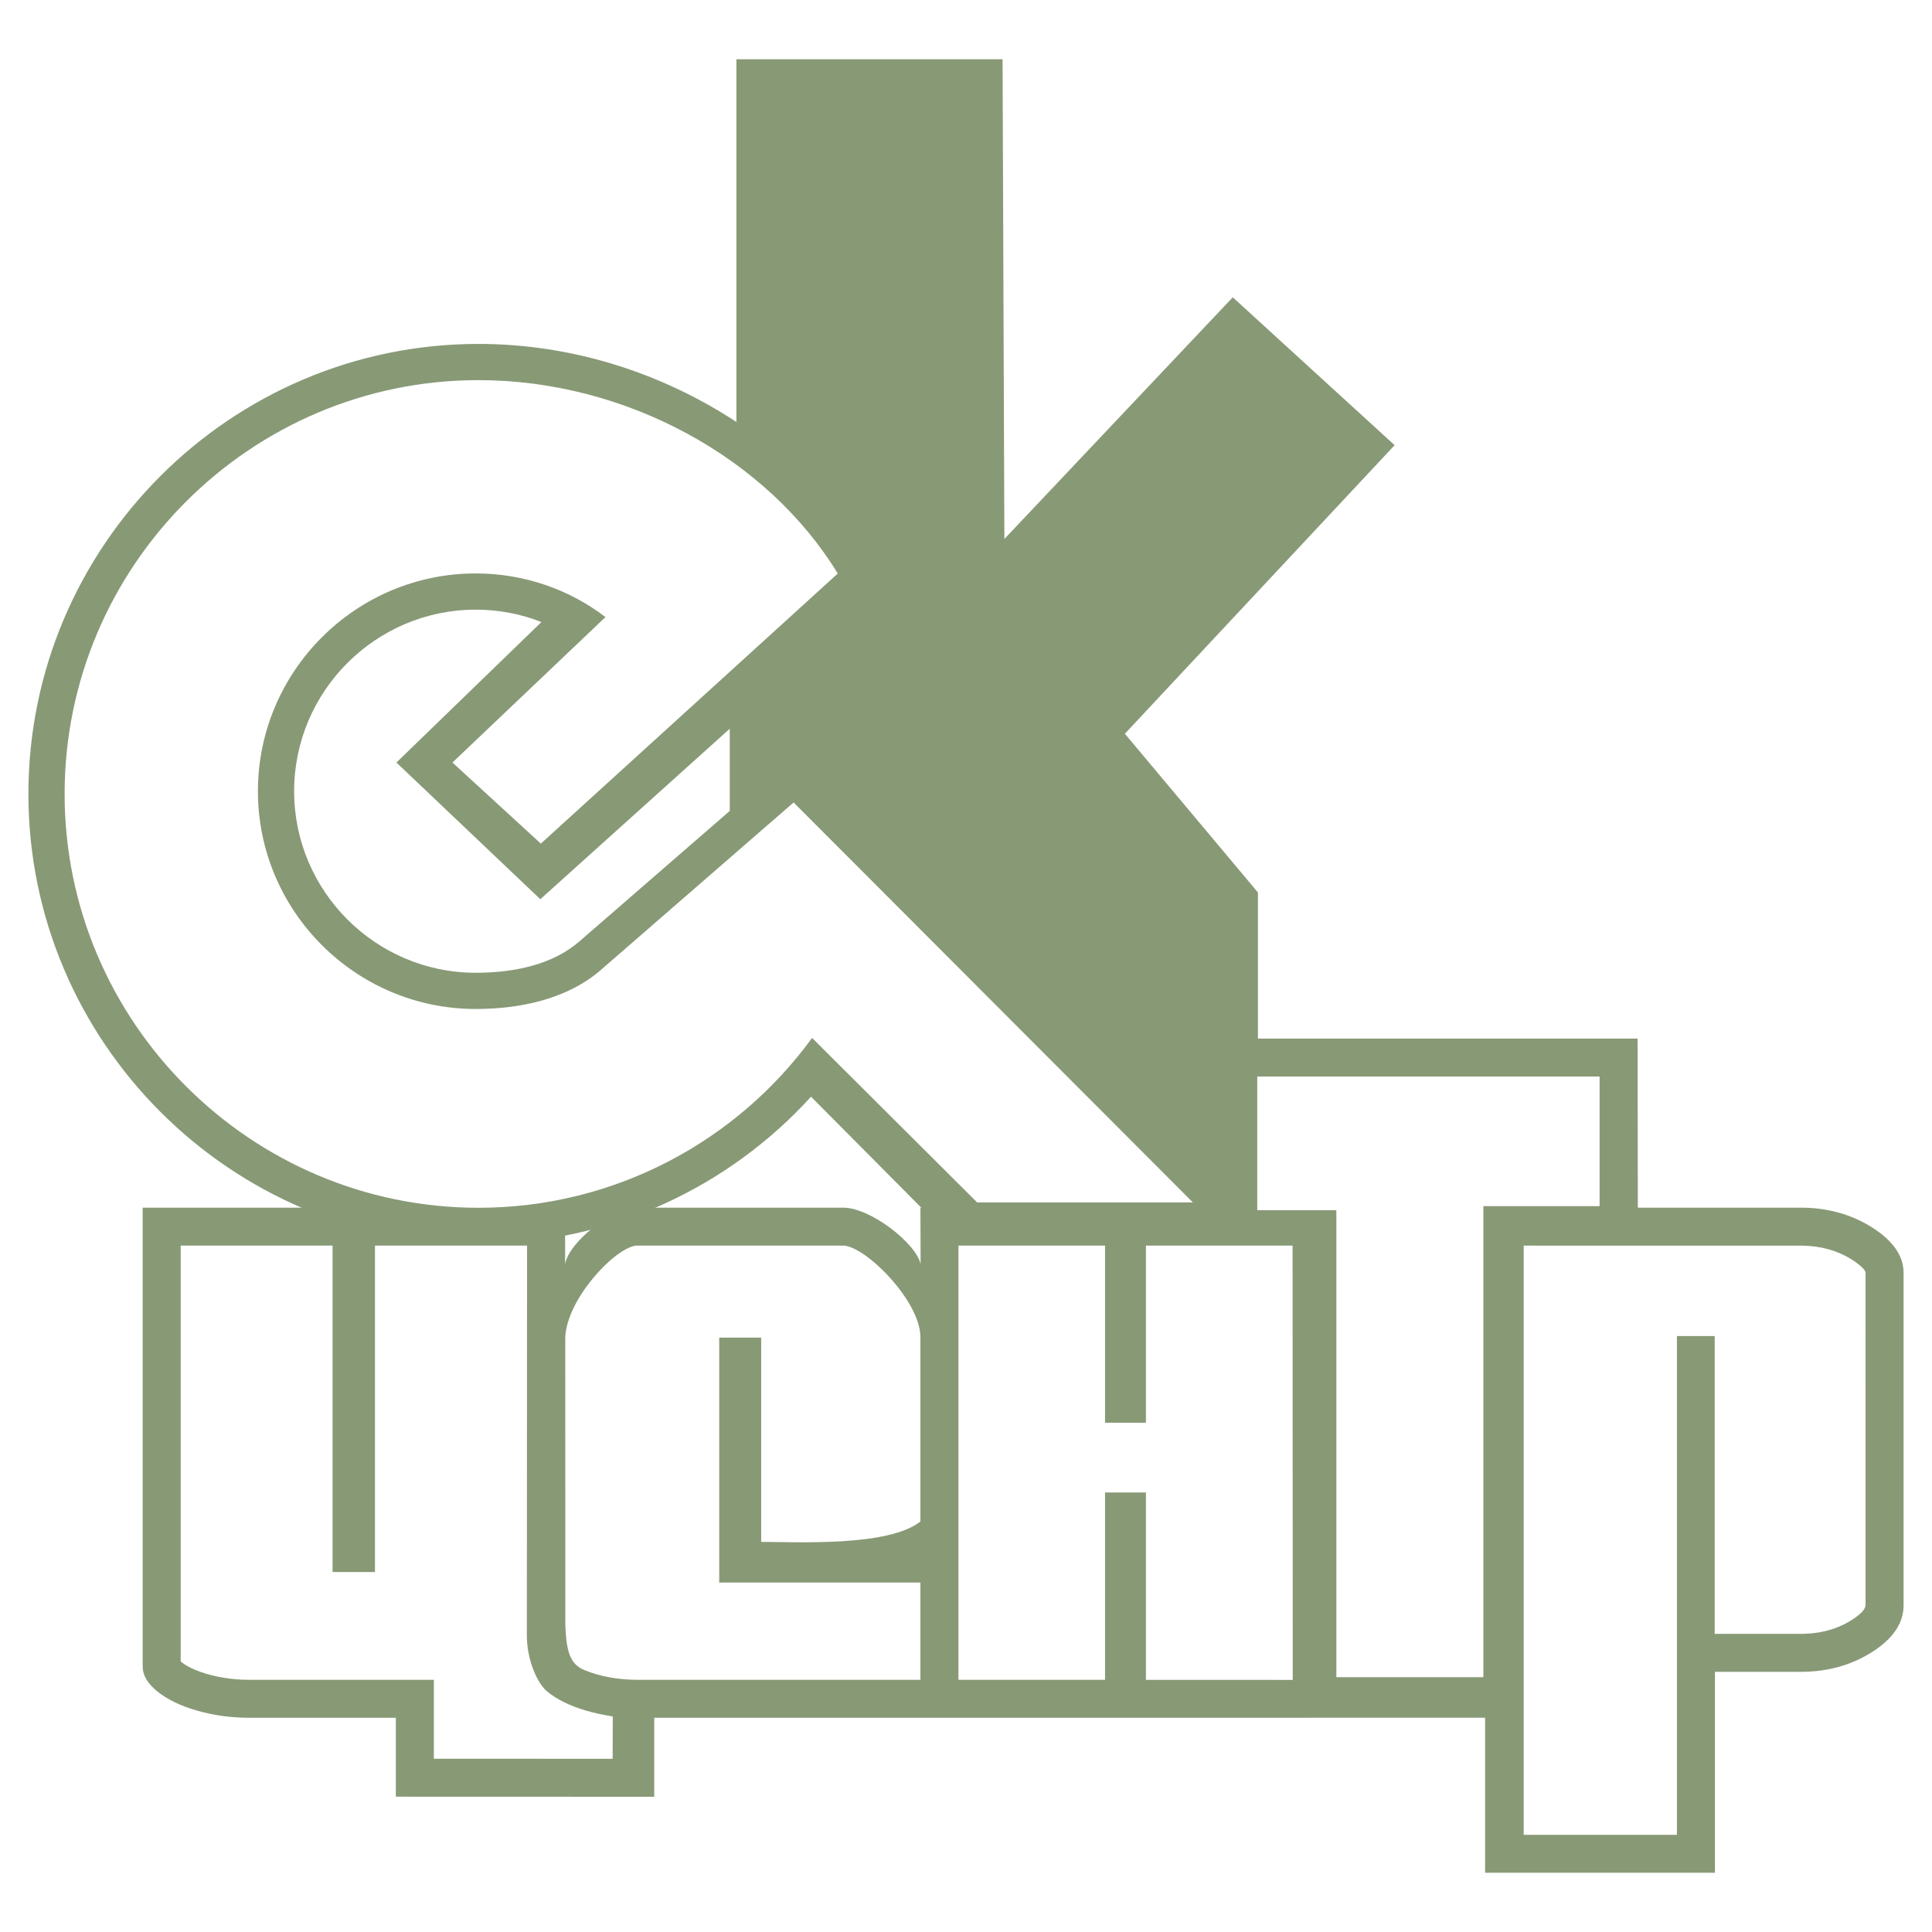
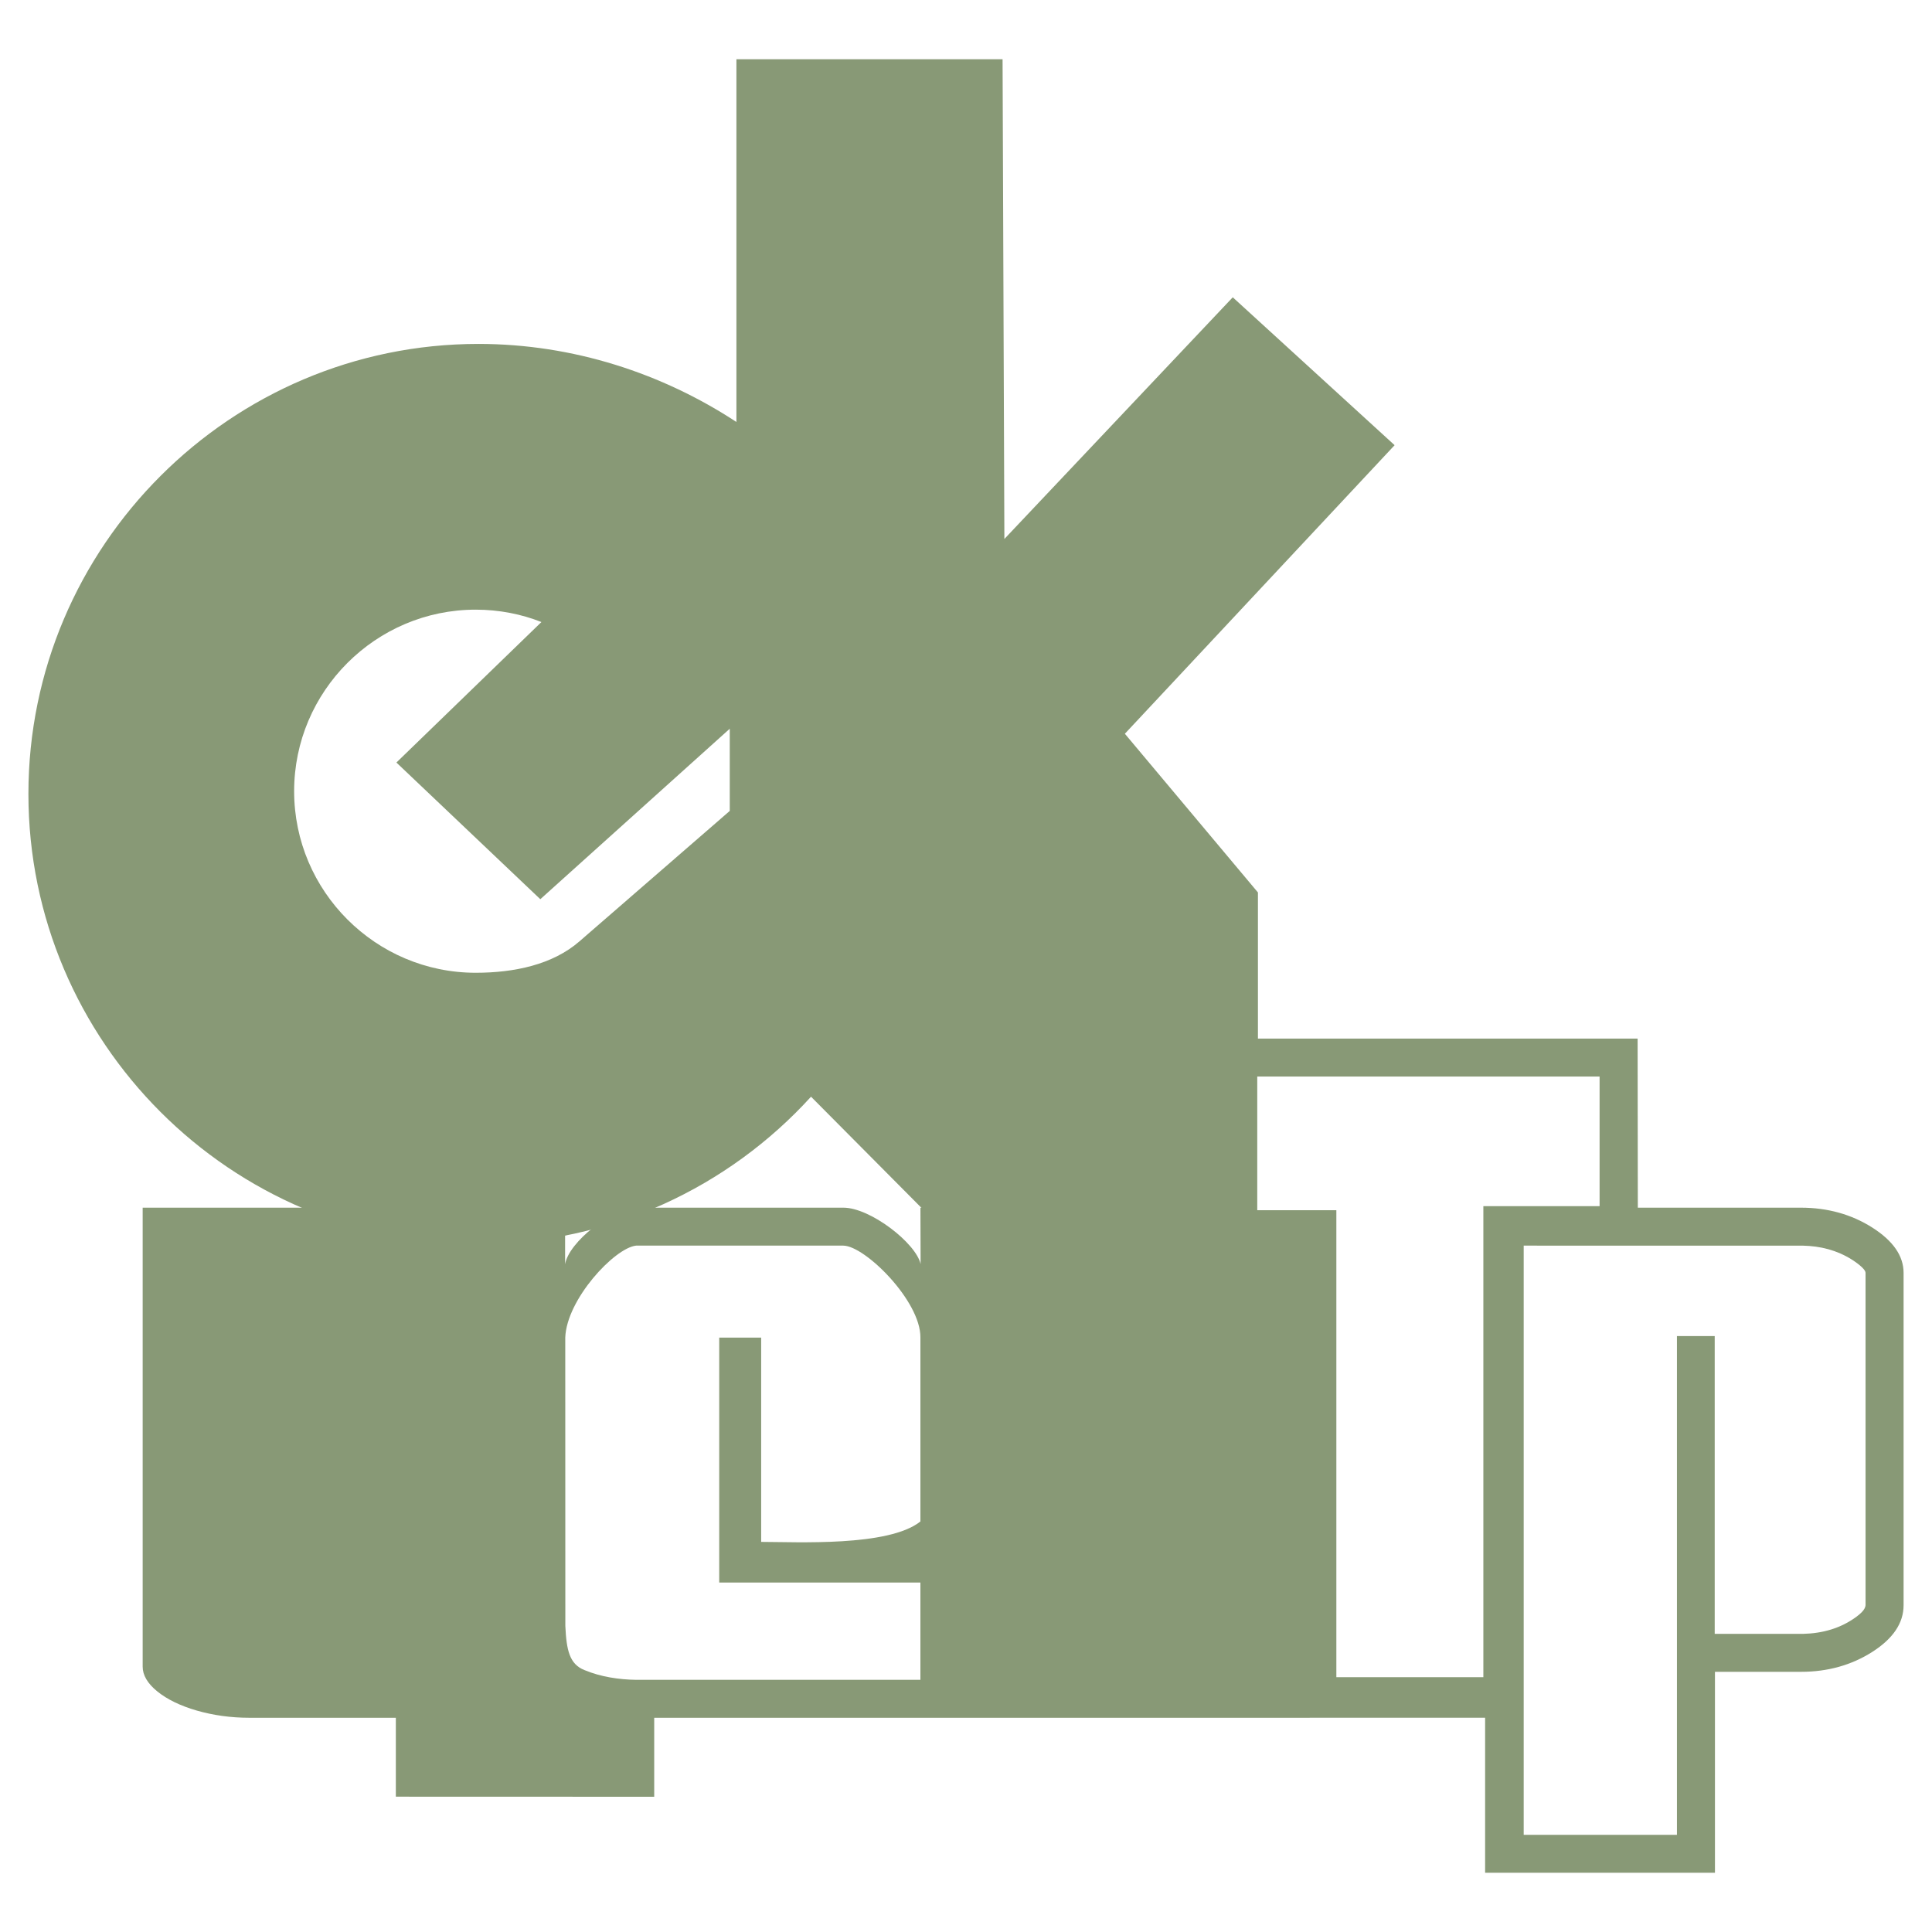
<svg xmlns="http://www.w3.org/2000/svg" version="1.0" id="Layer_1" x="0px" y="0px" width="192.756px" height="192.756px" viewBox="0 0 192.756 192.756" enable-background="new 0 0 192.756 192.756" xml:space="preserve">
  <g>
-     <polygon fill-rule="evenodd" clip-rule="evenodd" fill="#FFFFFF" points="0,0 192.756,0 192.756,192.756 0,192.756 0,0  " />
    <path fill-rule="evenodd" clip-rule="evenodd" fill="#889976" d="M80.917,109.418c-8.192,9.004-20.043,14.696-33.181,14.696   c-24.731,0-44.901-20.17-44.901-44.9s20.17-44.901,44.901-44.901c9.467,0,18.374,2.957,25.737,7.788V5.91h26.554l0.18,47.863   l22.786-24.112l16.148,14.755l-26.913,28.79l13.276,15.834v34.547h-30.51L80.917,109.418L80.917,109.418z" />
    <path fill-rule="evenodd" clip-rule="evenodd" fill="#889976" d="M65.271,171.382v7.881l-25.778-0.008v-7.873H24.872   c-1.828,0-3.587-0.243-5.24-0.719c-1.636-0.472-2.956-1.115-3.939-1.911c-0.968-0.785-1.459-1.616-1.459-2.47V120.49   c44.543,0-2.365,0,42.146,0v5.644c0.353-2.212,4.702-5.644,7.221-5.644h20.545c2.691,0,7.243,3.542,7.703,5.627l-0.018-5.627   c30.557,0,12.379,0,29.795,0l0.017-16.869h41.742l0.021,16.869h16.273c2.646,0,5.04,0.663,7.116,1.982   c2.069,1.315,3.126,2.824,3.126,4.521v33.158c0,1.786-1.054,3.34-3.126,4.661c-2.074,1.322-4.453,1.985-7.1,1.985h-8.594v20.047   H148.17v-15.464C99.929,171.382,126.082,171.382,65.271,171.382L65.271,171.382z" />
    <path fill-rule="evenodd" clip-rule="evenodd" fill="#FFFFFF" d="M72.809,72.704l-18.902,17.01L39.55,76.078l14.467-14.017   c-1.981-0.788-4.219-1.235-6.556-1.235c-9.977,0-18.115,8.137-18.115,18.114c0,9.977,8.138,18.113,18.115,18.113   c3.819,0,7.667-0.796,10.355-3.137l14.993-13.011V72.704L72.809,72.704z" />
-     <path fill-rule="evenodd" clip-rule="evenodd" fill="#FFFFFF" d="M53.96,84.167l-8.819-8.089l15.267-14.513   c-3.588-2.742-8.086-4.353-12.947-4.353c-11.967,0-21.728,9.76-21.728,21.728c0,11.966,9.76,21.727,21.728,21.727   c4.636,0,9.242-1.075,12.491-3.899l19.226-16.706l39.835,39.903H97.489l-16.469-16.413c-7.444,10.236-19.605,16.948-33.285,16.948   c-22.741,0-41.288-18.547-41.288-41.287c0-22.741,18.547-41.287,41.288-41.287c14.746,0,28.841,7.798,35.847,19.298L53.96,84.167   L53.96,84.167z" />
-     <polygon fill-rule="evenodd" clip-rule="evenodd" fill="#FFFFFF" points="128.961,124.276 114.329,124.276 114.329,141.943    110.252,141.943 110.252,124.276 95.624,124.276 95.624,167.596 110.252,167.596 110.252,148.907 114.329,148.907 114.329,167.598    128.976,167.603 128.961,124.276  " />
    <polygon fill-rule="evenodd" clip-rule="evenodd" fill="#FFFFFF" points="147.995,120.338 147.995,167.333 133.328,167.333    133.328,120.743 125.437,120.743 125.437,107.406 159.591,107.406 159.591,120.338 147.995,120.338  " />
    <path fill-rule="evenodd" clip-rule="evenodd" fill="#FFFFFF" d="M179.883,163.011c1.949-0.046,3.766-0.547,5.345-1.717   c0.348-0.271,0.891-0.686,0.899-1.178l-0.001-33.133c-0.022-0.428-1.07-1.124-1.369-1.316c-1.51-0.944-3.117-1.347-4.89-1.389   l-27.847-0.002v58.783h15.288v-49.757h3.769v29.71L179.883,163.011L179.883,163.011z" />
    <path fill-rule="evenodd" clip-rule="evenodd" fill="#FFFFFF" d="M71.757,157.892v-24.437h4.185v20.38   c3.527,0,12.706,0.502,15.888-2.037v-18.354c0.033-3.647-5.534-9.155-7.694-9.168H63.459c-2.148,0.237-6.927,5.349-7.063,9.176   l0.008,28.766c0.11,2.419,0.417,3.831,1.922,4.412c1.599,0.665,3.415,0.943,5.14,0.966h28.363v-9.704H71.757L71.757,157.892z" />
-     <path fill-rule="evenodd" clip-rule="evenodd" fill="#FFFFFF" d="M61.137,171.254c-0.93-0.151-1.823-0.339-2.685-0.591   c-1.607-0.472-2.904-1.115-3.871-1.911c-0.951-0.785-2.038-3.128-2.017-5.669l0.022-38.807H37.41v32.563h-4.231v-32.563H18.027   v41.488c0.41,0.35,0.907,0.603,1.397,0.816c1.498,0.632,3.139,0.925,4.757,1.001c0.232,0.009,0.465,0.014,0.699,0.014h18.406v7.874   l17.837,0.005L61.137,171.254L61.137,171.254z" />
  </g>
</svg>